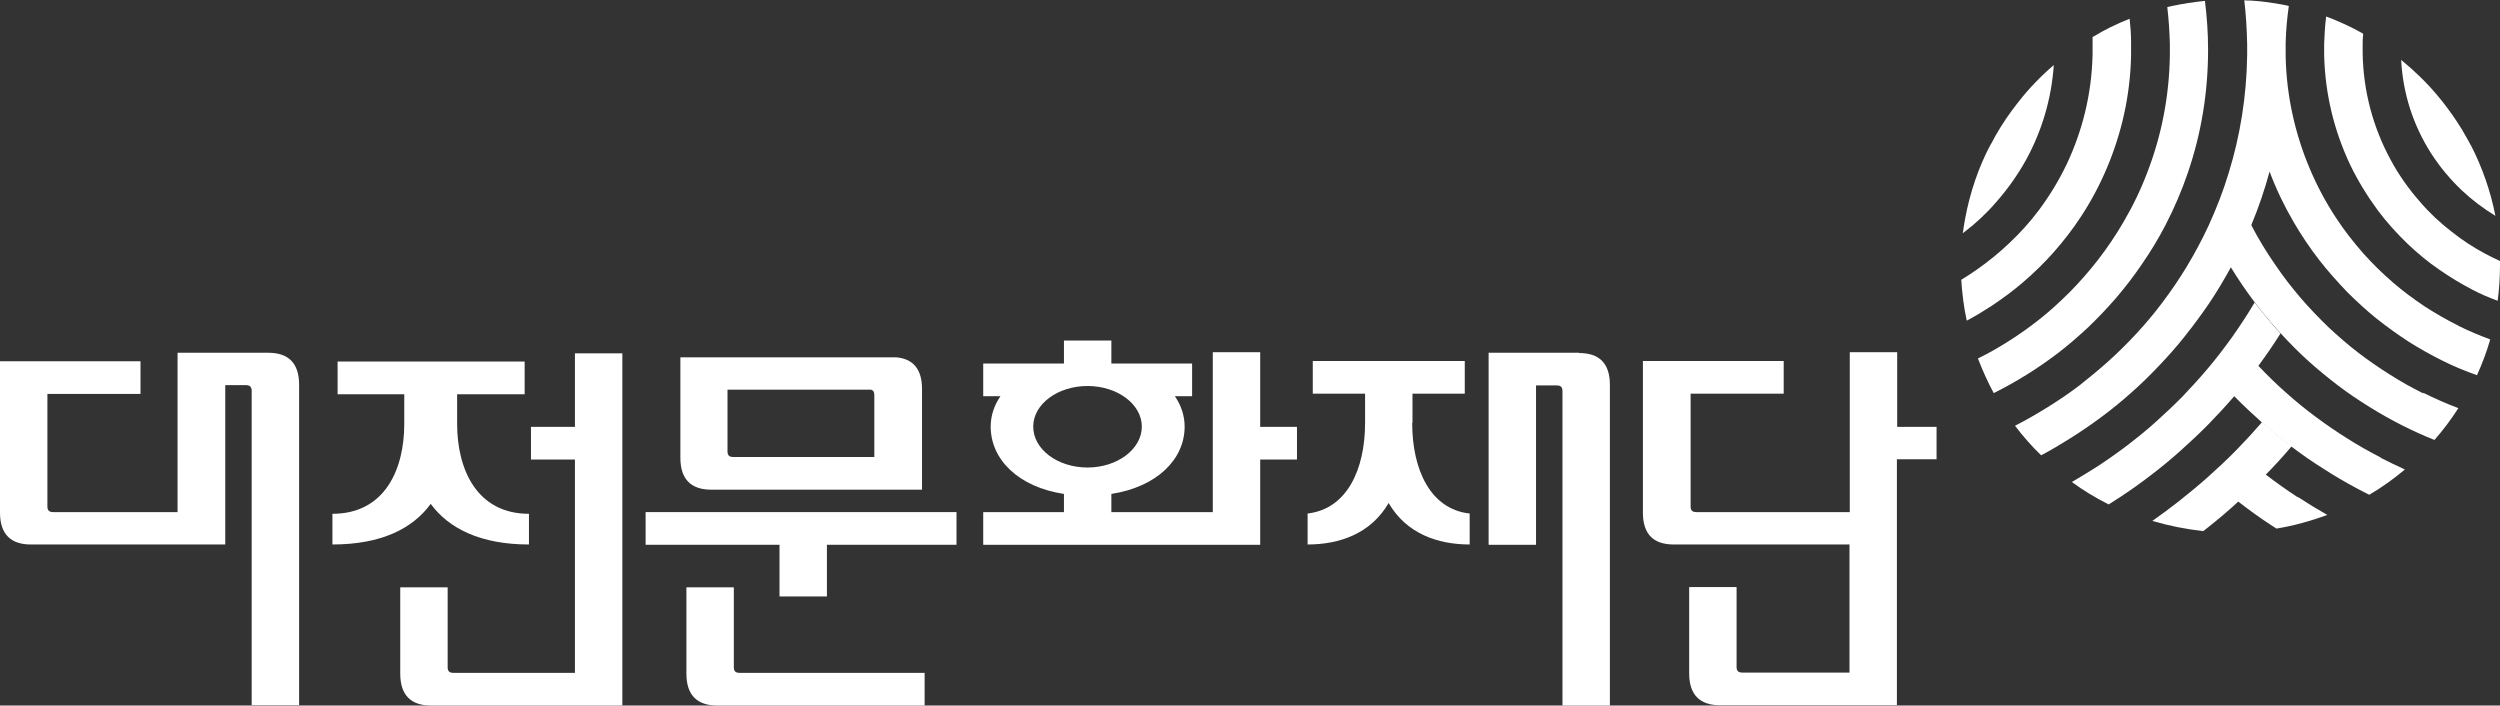
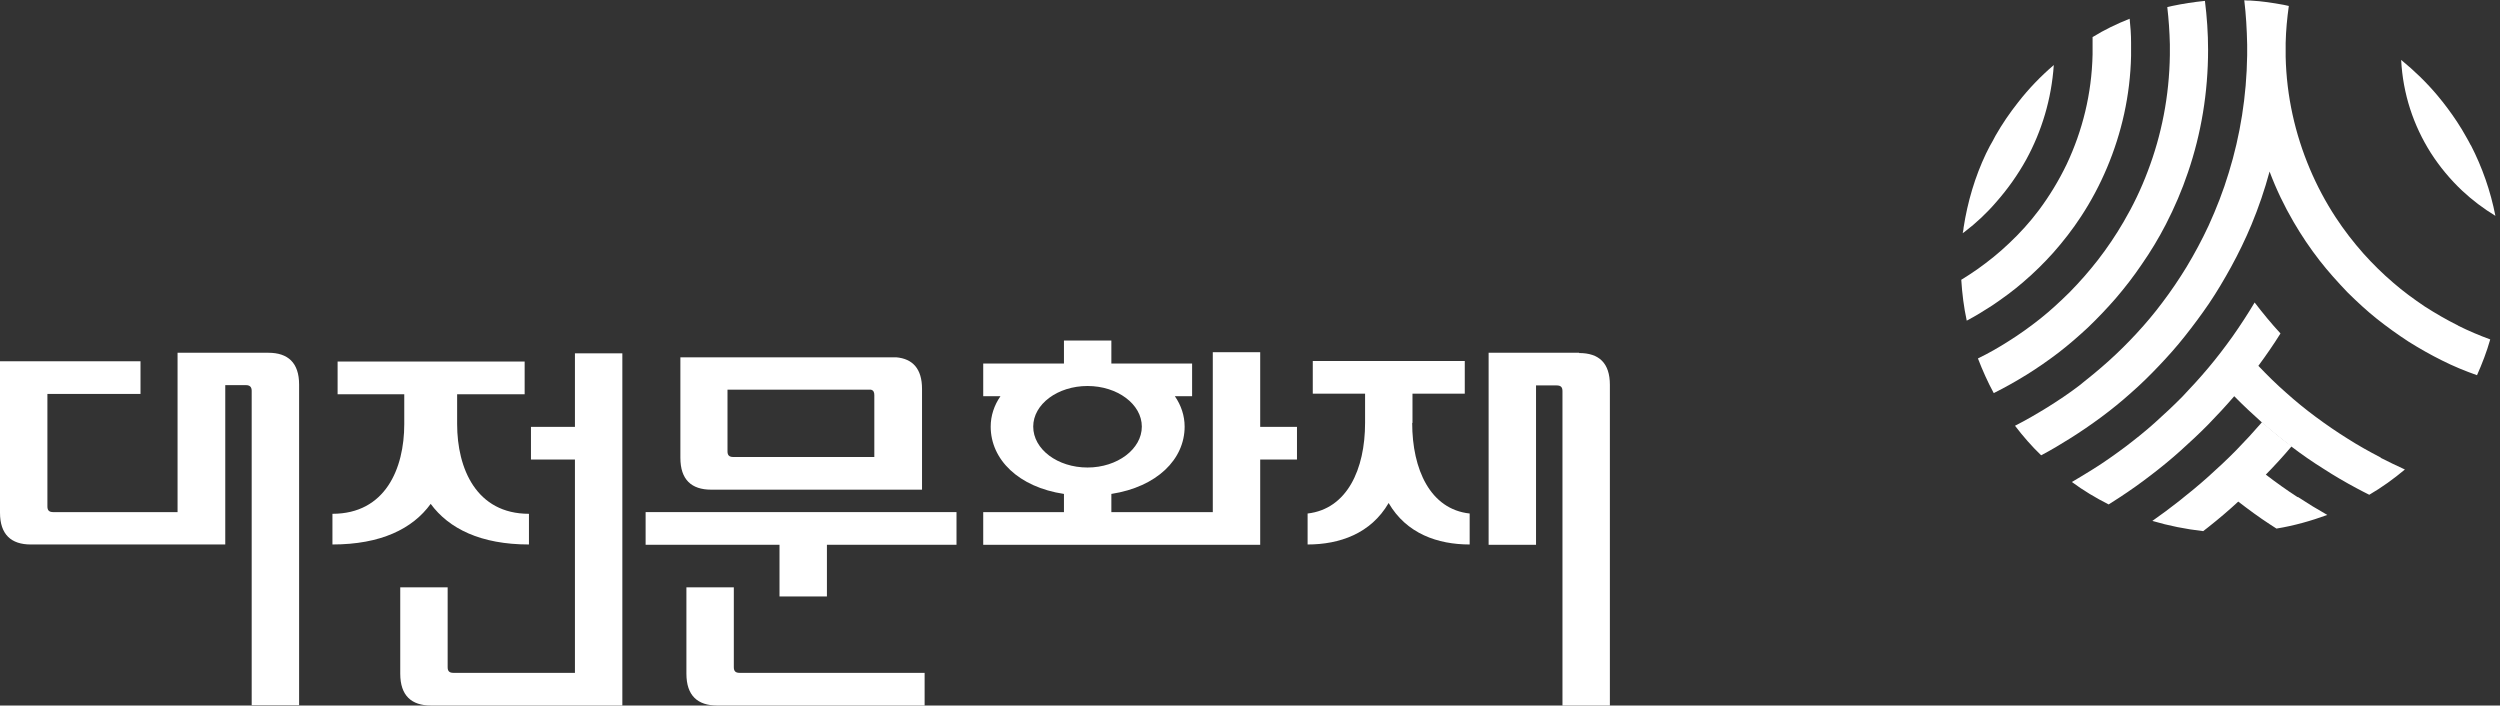
<svg xmlns="http://www.w3.org/2000/svg" width="163" height="46" viewBox="0 0 163 46" fill="none">
  <rect x="0" y="0" width="163" height="46" fill="#333333" stroke="none" />
  <g clip-path="url(#clip0_451_314)">
    <path d="M131.584 6.667C131.041 7.352 130.535 8.093 130.104 8.852C129.991 9.074 129.86 9.315 129.729 9.537C129.654 9.704 129.561 9.852 129.486 10.018C128.774 11.518 128.287 13.148 128.024 14.852C128.024 14.963 127.987 15.093 127.968 15.204C128.006 15.167 128.062 15.148 128.099 15.111C128.849 14.537 129.542 13.889 130.16 13.167C130.909 12.315 131.565 11.389 132.108 10.407C133.12 8.556 133.757 6.463 133.907 4.241C133.045 4.981 132.277 5.778 131.584 6.667Z" fill="white" />
    <path d="M149.793 32.407C149.081 31.945 148.407 31.463 147.732 30.945C148.313 30.352 148.875 29.741 149.418 29.093C148.744 28.593 148.107 28.074 147.489 27.519C146.945 28.148 146.383 28.759 145.803 29.352C145.222 29.945 144.604 30.519 143.986 31.074C143.367 31.63 142.712 32.167 142.056 32.685C141.494 33.13 140.913 33.556 140.333 33.963C141.4 34.278 142.506 34.5 143.648 34.63C143.761 34.537 143.892 34.444 144.004 34.352C144.66 33.833 145.316 33.278 145.934 32.704C146.608 33.222 147.283 33.722 147.995 34.185C148.144 34.278 148.276 34.37 148.425 34.463C149.568 34.278 150.673 33.963 151.741 33.574C151.086 33.204 150.449 32.815 149.83 32.407" fill="white" />
    <path d="M155.226 29.833C154.476 29.444 153.746 29.037 153.053 28.593C152.341 28.148 151.666 27.685 150.992 27.185C150.317 26.685 149.681 26.167 149.062 25.611C148.425 25.055 147.826 24.463 147.245 23.852C147.751 23.167 148.238 22.463 148.688 21.741C148.088 21.093 147.526 20.407 147.002 19.722C146.552 20.481 146.065 21.222 145.559 21.944C145.053 22.648 144.548 23.315 143.986 23.981C143.442 24.63 142.88 25.241 142.3 25.852C141.719 26.444 141.101 27.018 140.482 27.574C139.864 28.13 139.209 28.648 138.553 29.148C137.878 29.648 137.204 30.13 136.492 30.574C136.024 30.87 135.555 31.148 135.087 31.426C135.836 31.981 136.642 32.463 137.485 32.889C137.71 32.741 137.953 32.593 138.178 32.444C138.89 31.981 139.564 31.5 140.239 30.981C140.895 30.481 141.55 29.944 142.168 29.389C142.787 28.833 143.405 28.259 143.986 27.667C144.566 27.074 145.128 26.463 145.672 25.833C146.252 26.426 146.871 27 147.489 27.555C148.107 28.111 148.763 28.63 149.418 29.13C150.074 29.63 150.767 30.111 151.479 30.555C152.191 31.018 152.921 31.444 153.652 31.833C153.914 31.981 154.195 32.111 154.476 32.259C155.301 31.778 156.069 31.222 156.799 30.611C156.275 30.37 155.731 30.111 155.226 29.852" fill="white" />
    <path d="M138.946 2.778C138.946 2.259 138.909 1.741 138.853 1.222C138.01 1.556 137.204 1.944 136.455 2.407C136.455 2.407 136.455 2.407 136.436 2.407C136.436 2.555 136.436 2.704 136.436 2.852C136.436 2.963 136.436 3.093 136.436 3.204C136.436 3.315 136.436 3.444 136.436 3.555C136.38 6.111 135.78 8.518 134.75 10.704C134.244 11.759 133.626 12.778 132.933 13.704C132.352 14.481 131.696 15.204 130.985 15.87C130.348 16.481 129.654 17.037 128.924 17.555C128.587 17.796 128.231 18.018 127.875 18.241C127.931 19.148 128.043 20.037 128.231 20.907C128.793 20.611 129.336 20.278 129.879 19.926C130.591 19.444 131.284 18.944 131.94 18.37C132.633 17.778 133.27 17.148 133.869 16.481C134.525 15.741 135.143 14.944 135.687 14.111C136.342 13.111 136.904 12.056 137.373 10.944C138.328 8.685 138.89 6.222 138.946 3.648C138.946 3.5 138.946 3.352 138.946 3.185C138.946 3.018 138.946 2.889 138.946 2.722" fill="white" />
-     <path d="M157.998 25.648C157.249 25.278 156.518 24.87 155.825 24.426C155.113 23.982 154.42 23.5 153.764 23C153.09 22.482 152.453 21.926 151.835 21.352C151.198 20.741 150.598 20.111 150.018 19.445C149.418 18.741 148.856 18.018 148.332 17.241C147.751 16.407 147.226 15.537 146.758 14.63C146.365 15.574 145.915 16.5 145.428 17.389C145.915 18.185 146.44 18.963 147.002 19.704C147.526 20.407 148.088 21.074 148.688 21.722C149.268 22.352 149.868 22.963 150.505 23.537C151.123 24.093 151.779 24.63 152.434 25.13C153.09 25.63 153.783 26.093 154.495 26.537C155.207 26.982 155.937 27.389 156.668 27.759C157.342 28.093 158.017 28.407 158.729 28.685C159.291 28.037 159.815 27.352 160.284 26.611C159.497 26.315 158.747 25.982 157.998 25.611" fill="white" />
    <path d="M143.779 0.056C143.049 0.13 142.318 0.241 141.625 0.389C141.513 0.407 141.419 0.444 141.307 0.463C141.4 1.259 141.456 2.074 141.475 2.889C141.475 3 141.475 3.111 141.475 3.241C141.475 3.37 141.475 3.481 141.475 3.593C141.438 6.259 140.932 8.815 140.033 11.167C139.602 12.315 139.077 13.407 138.459 14.463C137.953 15.333 137.391 16.167 136.773 16.963C136.211 17.685 135.593 18.389 134.956 19.037C134.338 19.648 133.701 20.241 133.026 20.778C132.371 21.296 131.678 21.796 130.966 22.241C130.329 22.648 129.654 23.037 128.961 23.37C129.261 24.148 129.598 24.907 129.992 25.63C130.741 25.259 131.453 24.852 132.146 24.426C132.858 23.982 133.551 23.5 134.207 23C134.881 22.482 135.518 21.926 136.136 21.352C136.773 20.741 137.373 20.111 137.953 19.444C138.553 18.741 139.115 18.018 139.639 17.241C140.22 16.407 140.745 15.537 141.213 14.63C141.775 13.537 142.262 12.407 142.655 11.241C143.517 8.722 143.967 6.037 143.967 3.241C143.967 2.167 143.892 1.093 143.761 0.056" fill="white" />
    <path d="M160.265 21.222C159.516 20.852 158.785 20.426 158.092 19.982C157.38 19.5 156.687 19 156.031 18.426C155.338 17.833 154.701 17.204 154.102 16.537C153.446 15.796 152.828 15 152.284 14.167C151.629 13.167 151.067 12.111 150.598 11C149.643 8.741 149.081 6.278 149.025 3.704C149.025 3.556 149.025 3.407 149.025 3.259C149.025 3.111 149.025 2.963 149.025 2.796C149.044 1.982 149.119 1.185 149.231 0.389C149.119 0.37 149.006 0.333 148.894 0.315C148.182 0.185 147.47 0.074 146.739 0.037C146.608 0.037 146.458 0.037 146.327 0.019C146.44 0.963 146.496 1.926 146.515 2.907C146.515 3.019 146.515 3.148 146.515 3.259C146.515 3.37 146.515 3.482 146.515 3.611C146.477 6.259 146.065 8.833 145.316 11.259C144.96 12.444 144.51 13.593 144.004 14.704C143.573 15.63 143.086 16.537 142.562 17.407C142.075 18.204 141.55 18.982 140.988 19.722C140.464 20.426 139.902 21.093 139.302 21.741C138.721 22.37 138.122 22.963 137.485 23.537C136.867 24.093 136.211 24.63 135.556 25.148C134.9 25.648 134.207 26.111 133.495 26.556C132.802 26.982 132.109 27.389 131.378 27.759C131.902 28.445 132.464 29.093 133.083 29.685C133.72 29.352 134.338 28.982 134.956 28.593C135.668 28.148 136.342 27.685 137.017 27.185C137.691 26.685 138.328 26.167 138.946 25.611C139.583 25.056 140.183 24.463 140.763 23.852C141.344 23.241 141.925 22.593 142.449 21.926C142.993 21.241 143.517 20.537 144.023 19.796C144.548 19.019 145.016 18.222 145.466 17.407C145.953 16.519 146.402 15.593 146.796 14.648C147.264 13.519 147.657 12.37 147.976 11.185C148.407 12.333 148.931 13.426 149.549 14.482C150.055 15.352 150.617 16.185 151.235 16.982C151.797 17.704 152.416 18.389 153.053 19.056C153.671 19.667 154.308 20.259 154.982 20.796C155.638 21.315 156.331 21.815 157.043 22.278C157.755 22.722 158.467 23.13 159.216 23.5C159.946 23.87 160.715 24.185 161.501 24.463C161.839 23.704 162.138 22.926 162.363 22.13C161.651 21.87 160.958 21.574 160.284 21.241" fill="white" />
-     <path d="M163 17.018C162.663 16.87 162.344 16.704 162.026 16.537C161.258 16.13 160.527 15.648 159.853 15.111C159.103 14.537 158.41 13.889 157.792 13.167C157.043 12.315 156.387 11.389 155.863 10.407C154.739 8.333 154.083 5.963 154.045 3.463C154.045 3.389 154.045 3.315 154.045 3.241C154.045 3.167 154.045 3.093 154.045 3.019C154.045 2.741 154.045 2.482 154.083 2.204C154.083 2.204 154.045 2.204 154.027 2.167C153.277 1.741 152.491 1.389 151.666 1.074C151.591 1.667 151.554 2.259 151.535 2.852C151.535 2.963 151.535 3.093 151.535 3.204C151.535 3.315 151.535 3.444 151.535 3.574C151.591 6.13 152.191 8.537 153.221 10.722C153.727 11.778 154.345 12.778 155.038 13.722C155.619 14.5 156.275 15.222 156.968 15.889C157.605 16.5 158.298 17.074 159.029 17.574C159.722 18.056 160.452 18.5 161.202 18.889C161.726 19.167 162.288 19.407 162.85 19.611C162.944 18.852 163 18.093 163 17.315C163 17.204 163 17.093 163 16.982" fill="white" />
    <path d="M161.089 9.463C160.995 9.296 160.921 9.13 160.827 8.981C160.621 8.611 160.415 8.259 160.19 7.926C159.797 7.333 159.384 6.778 158.935 6.241C158.223 5.389 157.417 4.611 156.556 3.907C156.668 6.13 157.361 8.185 158.485 9.963C159.066 10.87 159.759 11.704 160.546 12.444C161.202 13.056 161.913 13.592 162.7 14.074C162.382 12.444 161.839 10.907 161.108 9.481" fill="white" />
    <path d="M28.081 32.852C29.262 34.463 31.341 35.5 34.488 35.5V33.5C31.06 33.5 29.805 30.556 29.805 27.648V25.704H34.207V23.574H22.012V25.704H26.358V27.648C26.358 30.556 25.122 33.5 21.675 33.5V35.5C24.822 35.5 26.901 34.481 28.081 32.852Z" fill="white" />
    <path d="M47.452 25.407H56.781C56.95 25.444 57.006 25.574 57.006 25.759V29.796H47.808C47.527 29.796 47.433 29.667 47.433 29.426V25.407H47.452ZM46.365 31.926H60.116V25.352C60.116 24.055 59.516 23.389 58.43 23.296H44.361V29.852C44.361 31.278 45.091 31.926 46.365 31.926Z" fill="white" />
    <path d="M42.094 35.519H50.824V38.889H53.915V35.519H62.364V33.389H42.094V35.519Z" fill="white" />
    <path d="M47.845 43.5V38.296H44.754V43.926C44.754 45.352 45.485 46 46.759 46H60.285V43.87H48.22C47.939 43.87 47.845 43.741 47.845 43.5Z" fill="white" />
    <path d="M17.478 23H11.577V33.389H3.466C3.185 33.389 3.091 33.259 3.091 33.019V25.685H9.161V23.556H0V33.426C0 34.852 0.731 35.5 2.004 35.5H14.687V25.111H16.036C16.298 25.111 16.41 25.241 16.41 25.482V45.981H19.502V25.074C19.502 23.648 18.771 23 17.497 23" fill="white" />
    <path d="M102.959 23H97.058V35.519H100.149V25.13H101.498C101.779 25.13 101.873 25.259 101.873 25.5V46H104.964V25.093C104.964 23.667 104.252 23.018 102.959 23.018" fill="white" />
    <path d="M92.094 27.574V25.667H95.503V23.537H85.593V25.667H89.003V27.574C89.003 30.611 87.823 33.185 85.256 33.481V35.5C87.335 35.5 89.377 34.796 90.539 32.796C91.7 34.796 93.742 35.5 95.822 35.5V33.481C93.255 33.204 92.075 30.611 92.075 27.574" fill="white" />
-     <path d="M126.282 27.833H123.697V22.963H120.606V33.389H110.602C110.321 33.389 110.228 33.259 110.228 33.019V25.667H116.297V23.537H107.118V33.426C107.118 34.852 107.83 35.5 109.122 35.5H120.587V43.852H113.6C113.319 43.852 113.225 43.722 113.225 43.481V38.278H110.134V43.907C110.134 45.333 110.865 45.981 112.138 45.981H123.678V29.945H126.264V27.815L126.282 27.833Z" fill="white" />
    <path d="M37.486 27.833H34.619V29.963H37.486V43.87H29.561C29.28 43.87 29.187 43.741 29.187 43.5V38.296H26.096V43.926C26.096 45.352 26.826 46 28.1 46H40.577V23.037H37.486V27.852V27.833Z" fill="white" />
    <path d="M67.366 27.815C67.366 26.352 68.958 25.167 70.906 25.167C72.855 25.167 74.447 26.352 74.447 27.815C74.447 29.278 72.855 30.482 70.906 30.482C68.958 30.482 67.366 29.296 67.366 27.815ZM82.165 22.963H79.074V33.389H72.461V32.204C75.44 31.741 77.238 29.945 77.238 27.815C77.238 27.111 77.013 26.426 76.601 25.833H77.725V23.704H72.461V22.204H69.37V23.704H64.106V25.833H65.23C64.818 26.426 64.593 27.111 64.593 27.815C64.593 29.963 66.41 31.759 69.37 32.204V33.389H64.106V35.519H79.074H82.165V29.963H84.563V27.833H82.165V22.963Z" fill="white" />
  </g>
  <defs>
    <clipPath id="clip0_451_314">
      <rect width="163" height="46" fill="white" />
    </clipPath>
  </defs>
</svg>